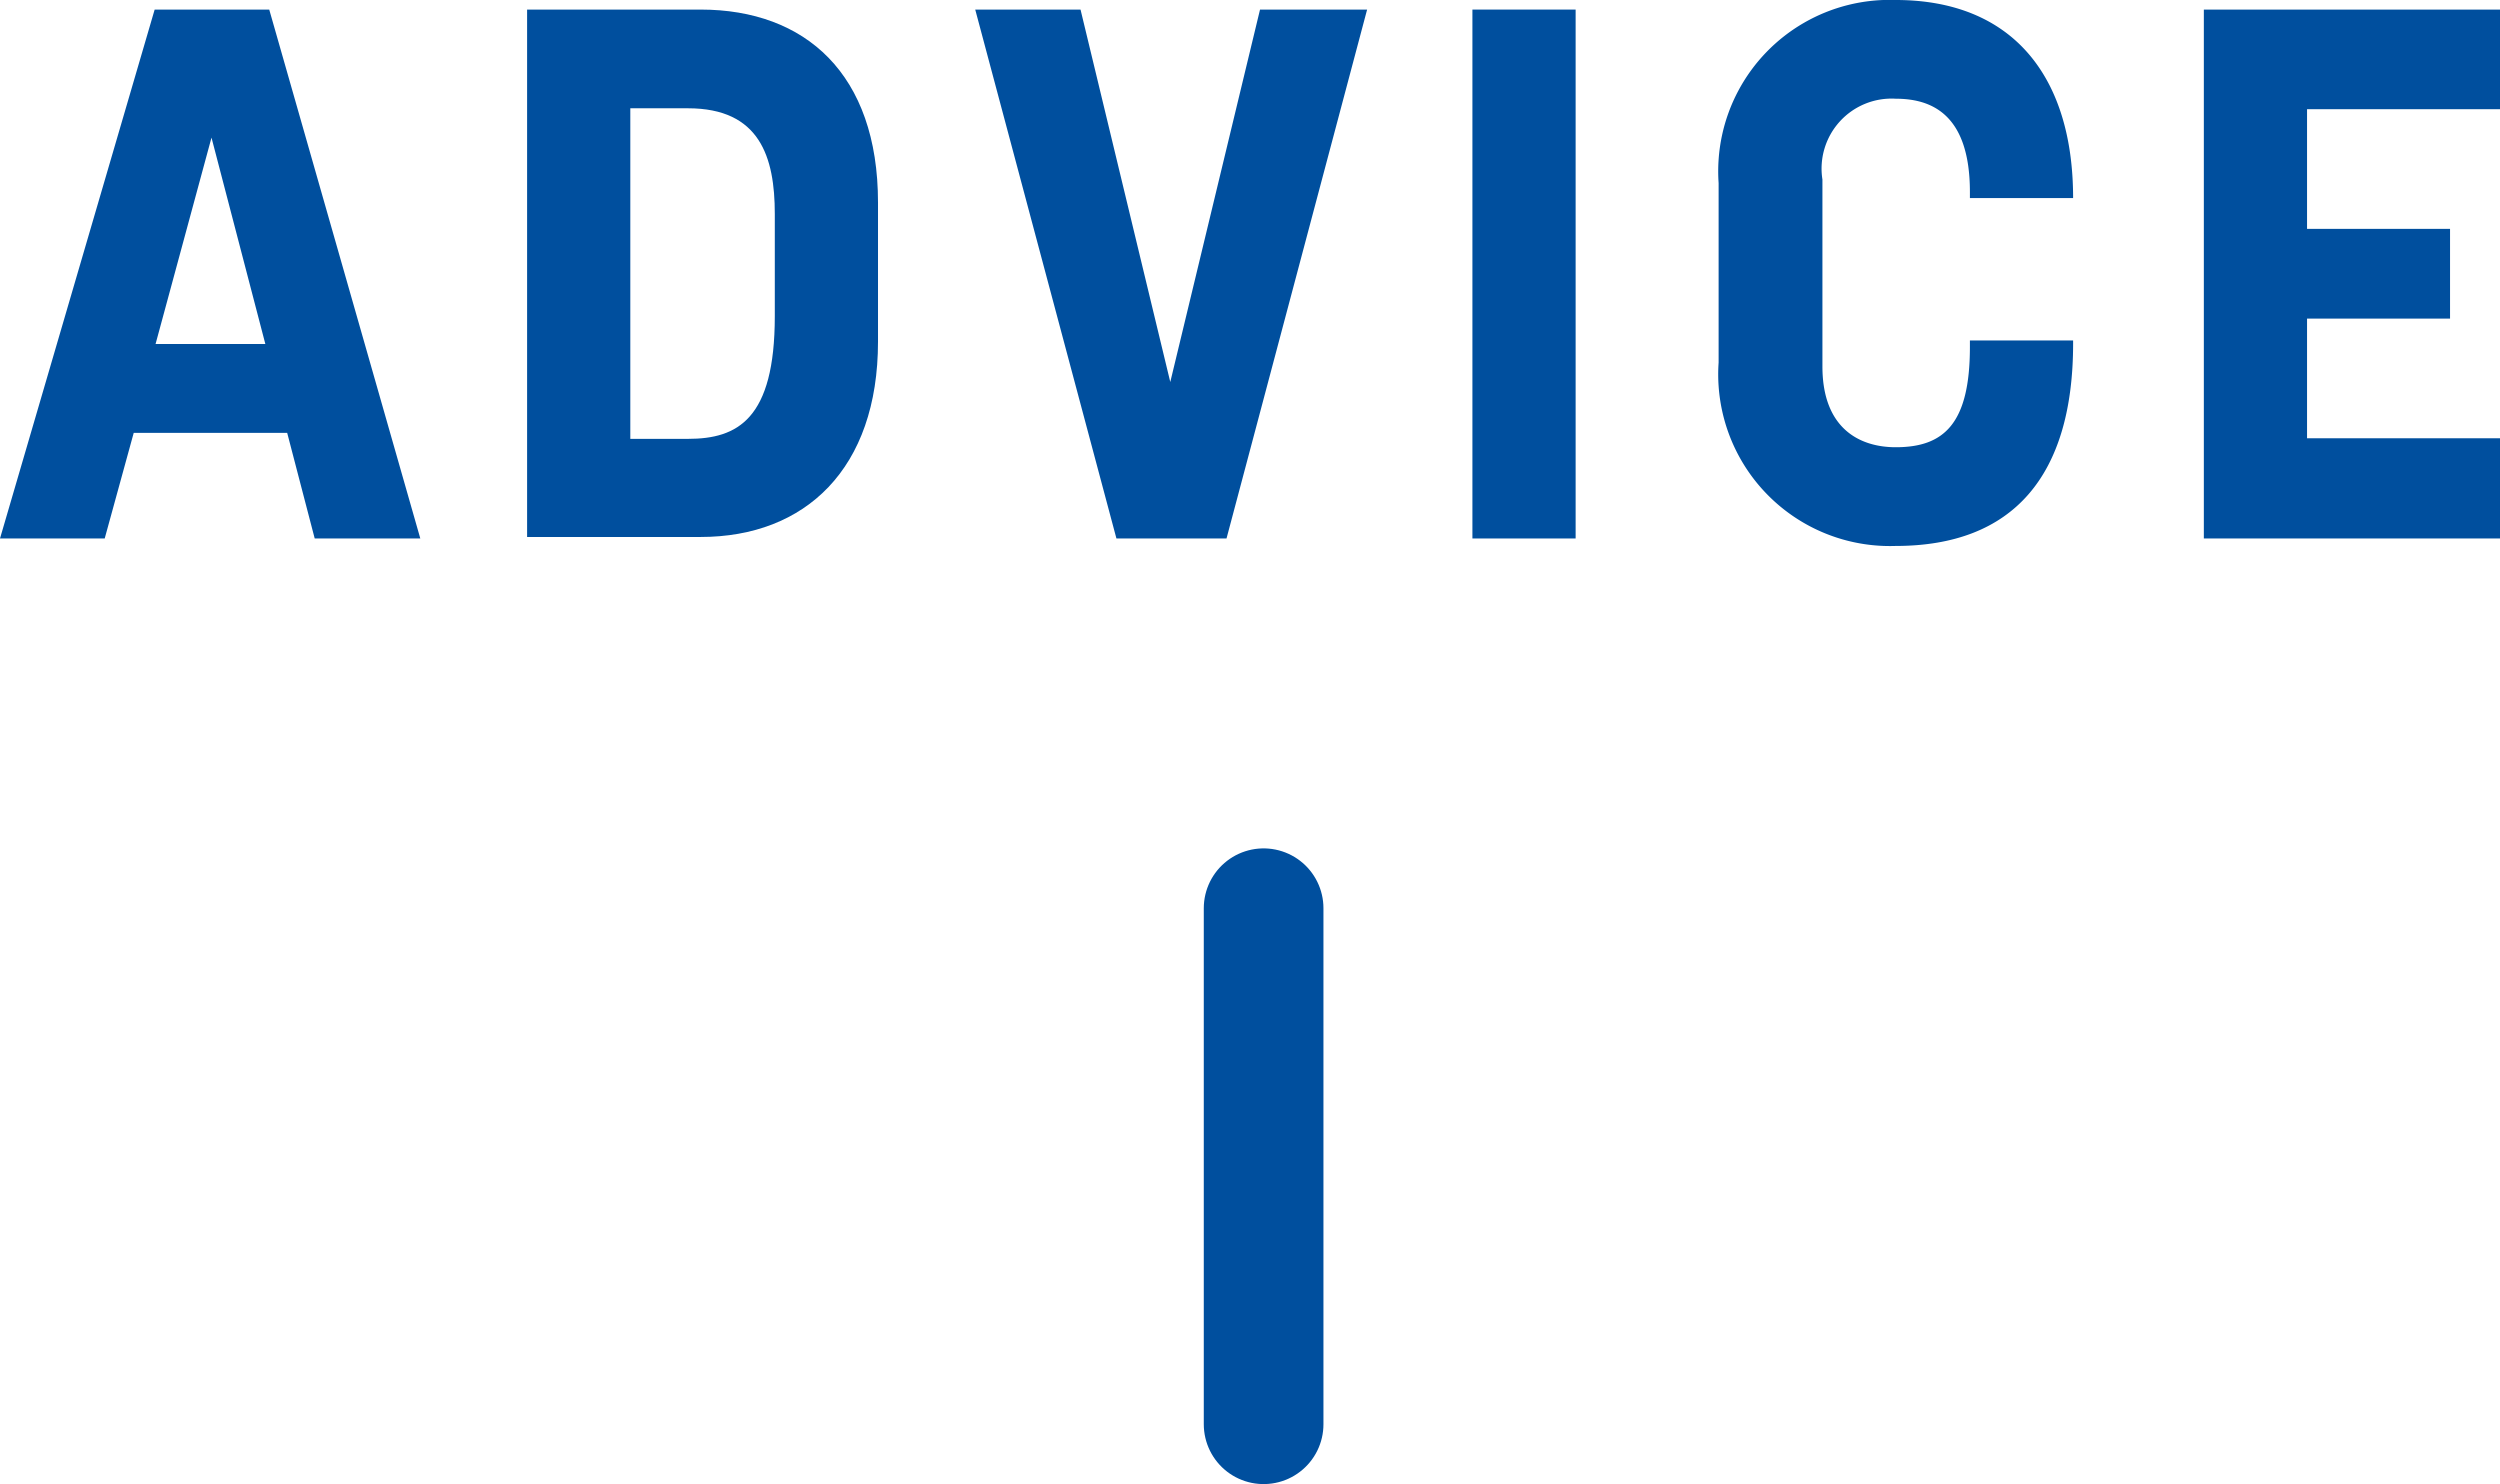
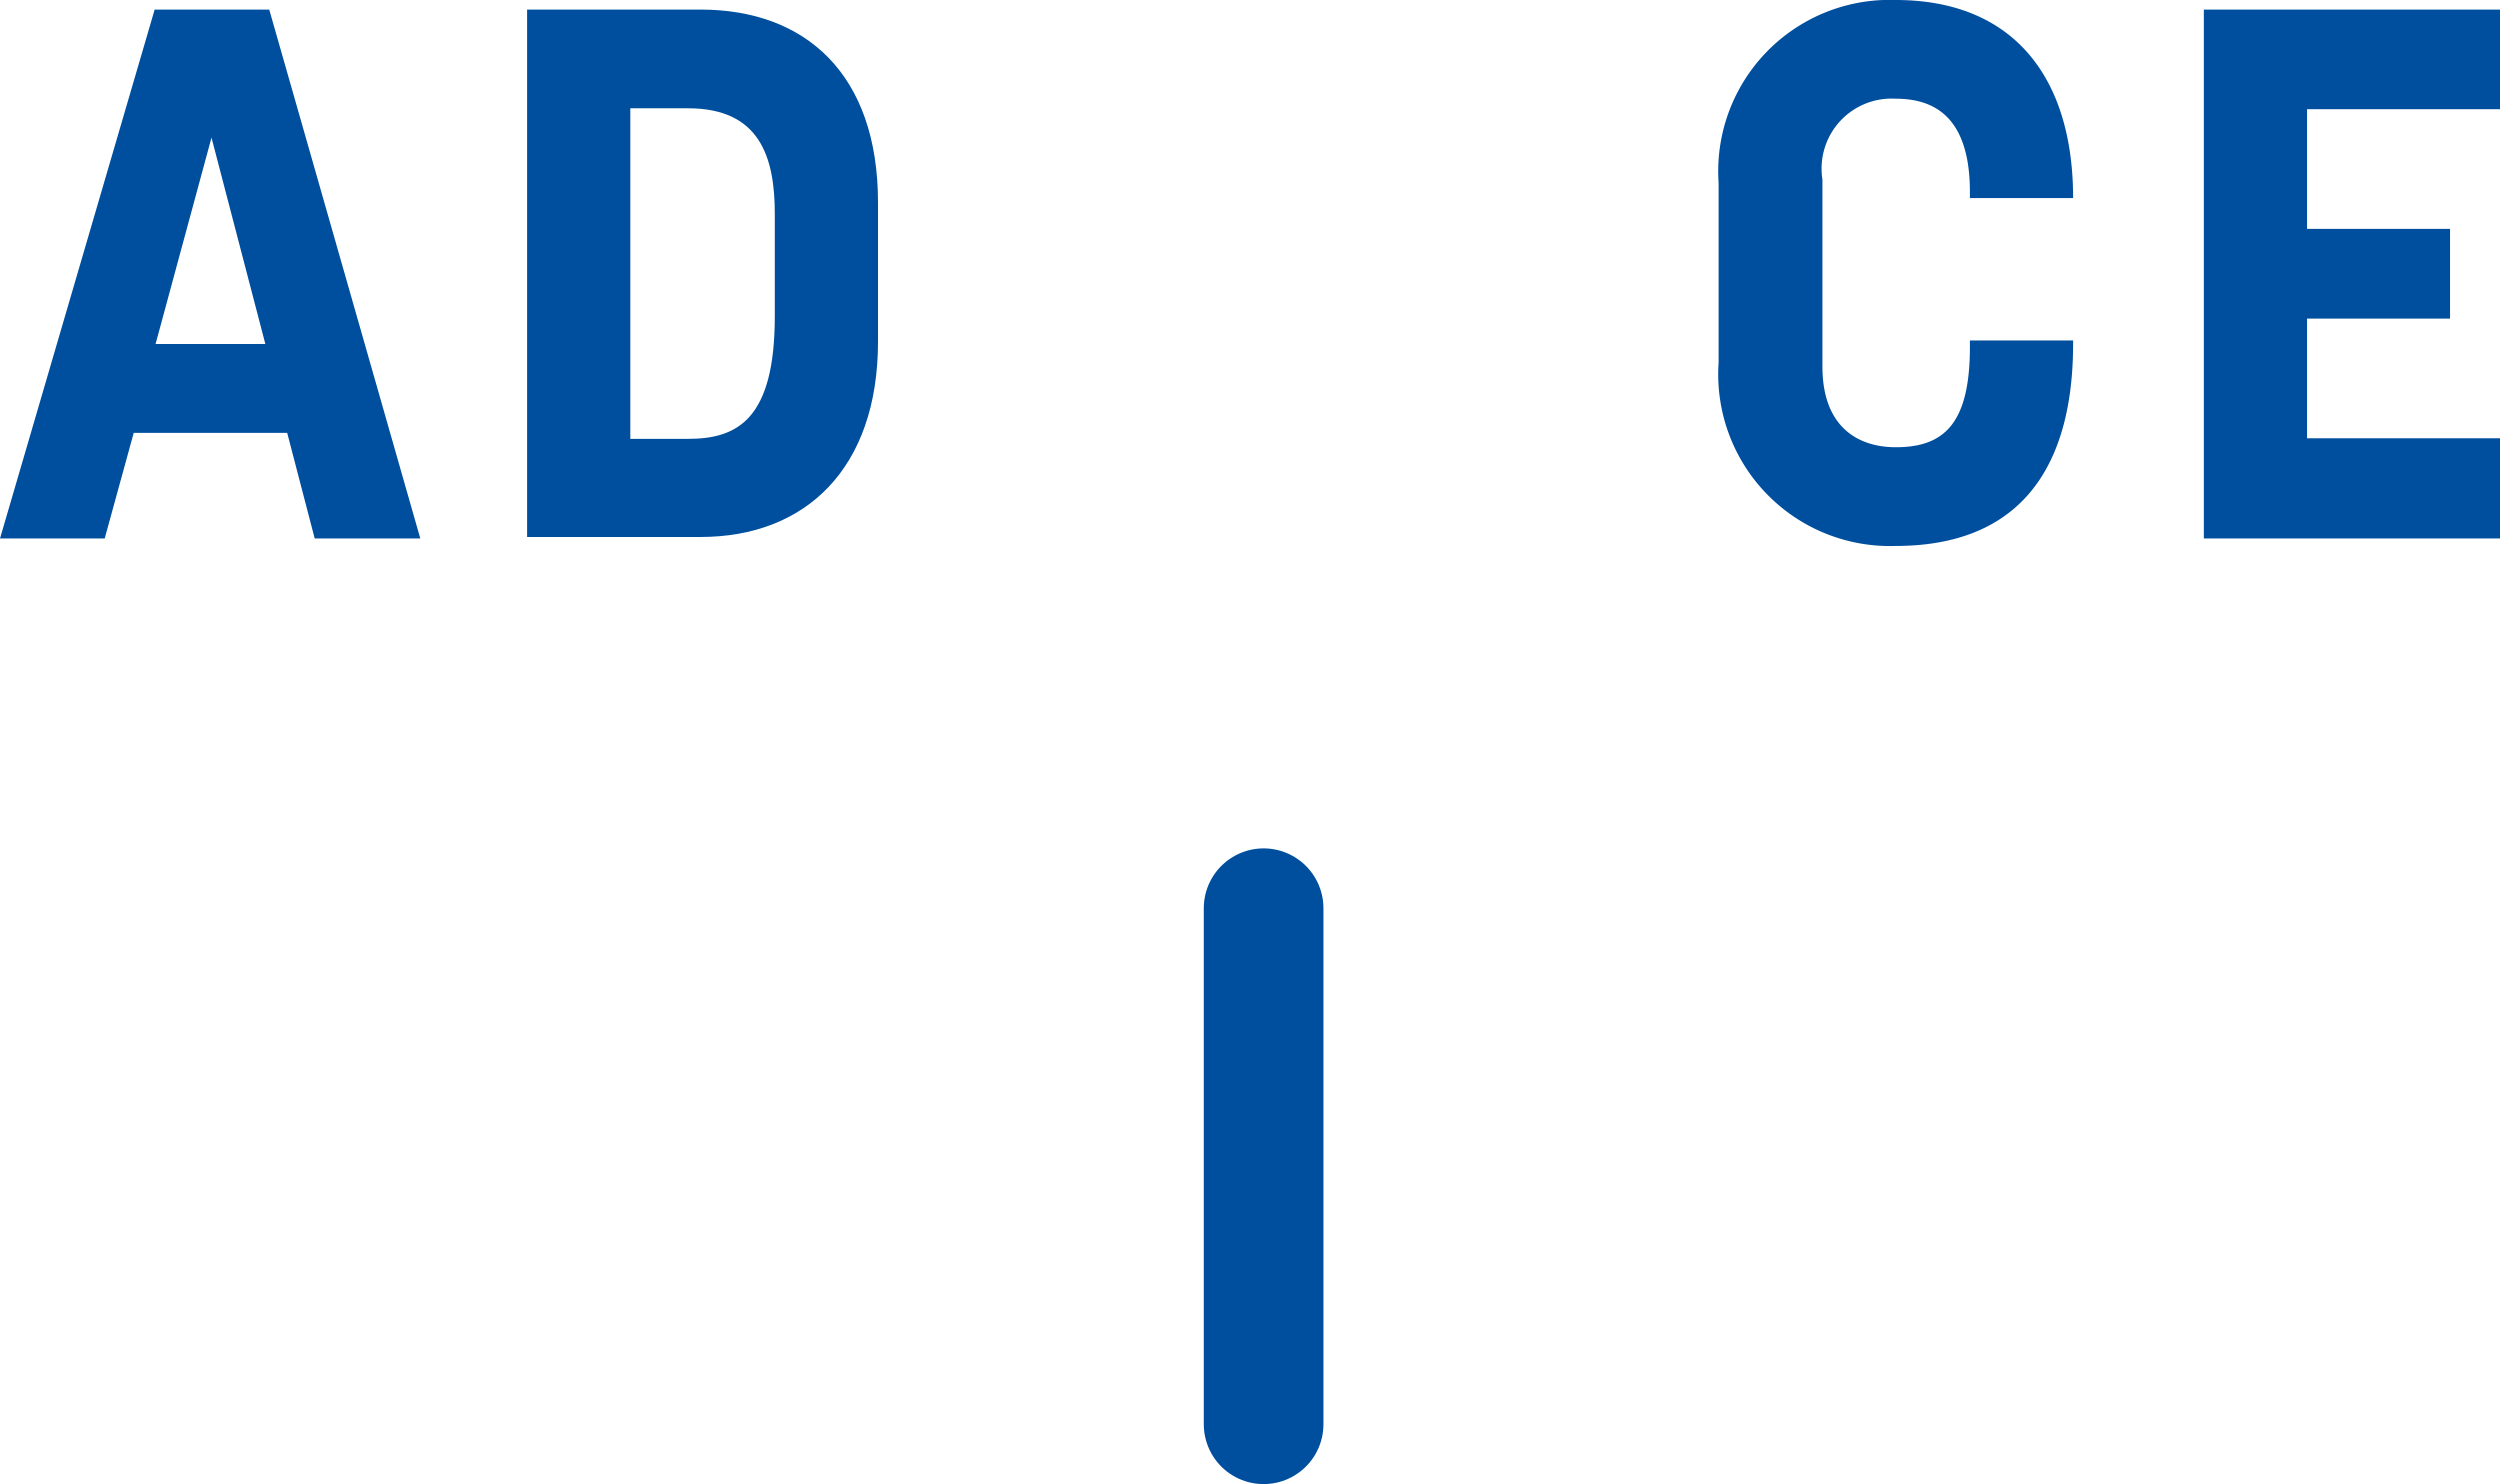
<svg xmlns="http://www.w3.org/2000/svg" id="レイヤー_1" data-name="レイヤー 1" viewBox="0 0 83.57 49.61">
  <defs>
    <style>.cls-1{fill:#004f9e;}.cls-2{fill:none;stroke:#004f9e;stroke-linecap:round;stroke-miterlimit:10;stroke-width:4px;}</style>
  </defs>
  <path class="cls-1" d="M5.17.32H9L14.05,18H10.52L9.6,14.47H4.47L3.5,18H0ZM8.87,11.5,7.07,4.6,5.2,11.5Z" />
  <path class="cls-1" d="M17.62.32h5.8c3.5,0,5.93,2.15,5.93,6.45v4.65c0,4.25-2.43,6.53-5.93,6.53h-5.8ZM23,14.67c1.65,0,2.9-.65,2.9-4.1V7.15c0-1.9-.5-3.53-2.9-3.53H21.07V14.67Z" />
-   <path class="cls-1" d="M32.6.32h3.52l3,12.45,3-12.45H45.7L41,18H37.32Z" />
-   <path class="cls-1" d="M49.22.32h3.45V18H49.22Z" />
  <path class="cls-1" d="M57.45,12.12v-6A5.73,5.73,0,0,1,63.37,0c3.9,0,5.93,2.55,5.93,6.62v0H65.85V6.42c0-2.6-1.28-3.12-2.48-3.12A2.34,2.34,0,0,0,60.92,6v6.25c0,2.08,1.25,2.7,2.45,2.7,1.6,0,2.48-.77,2.48-3.35v-.22H69.3v.1c0,4.42-2,6.77-5.93,6.77A5.74,5.74,0,0,1,57.45,12.12Z" />
  <path class="cls-1" d="M73.67.32h9.9V3.65H77.12v4H81.9v3H77.12v4h6.45V18h-9.9Z" />
  <line class="cls-2" x1="42.24" y1="30.36" x2="42.24" y2="47.61" />
</svg>